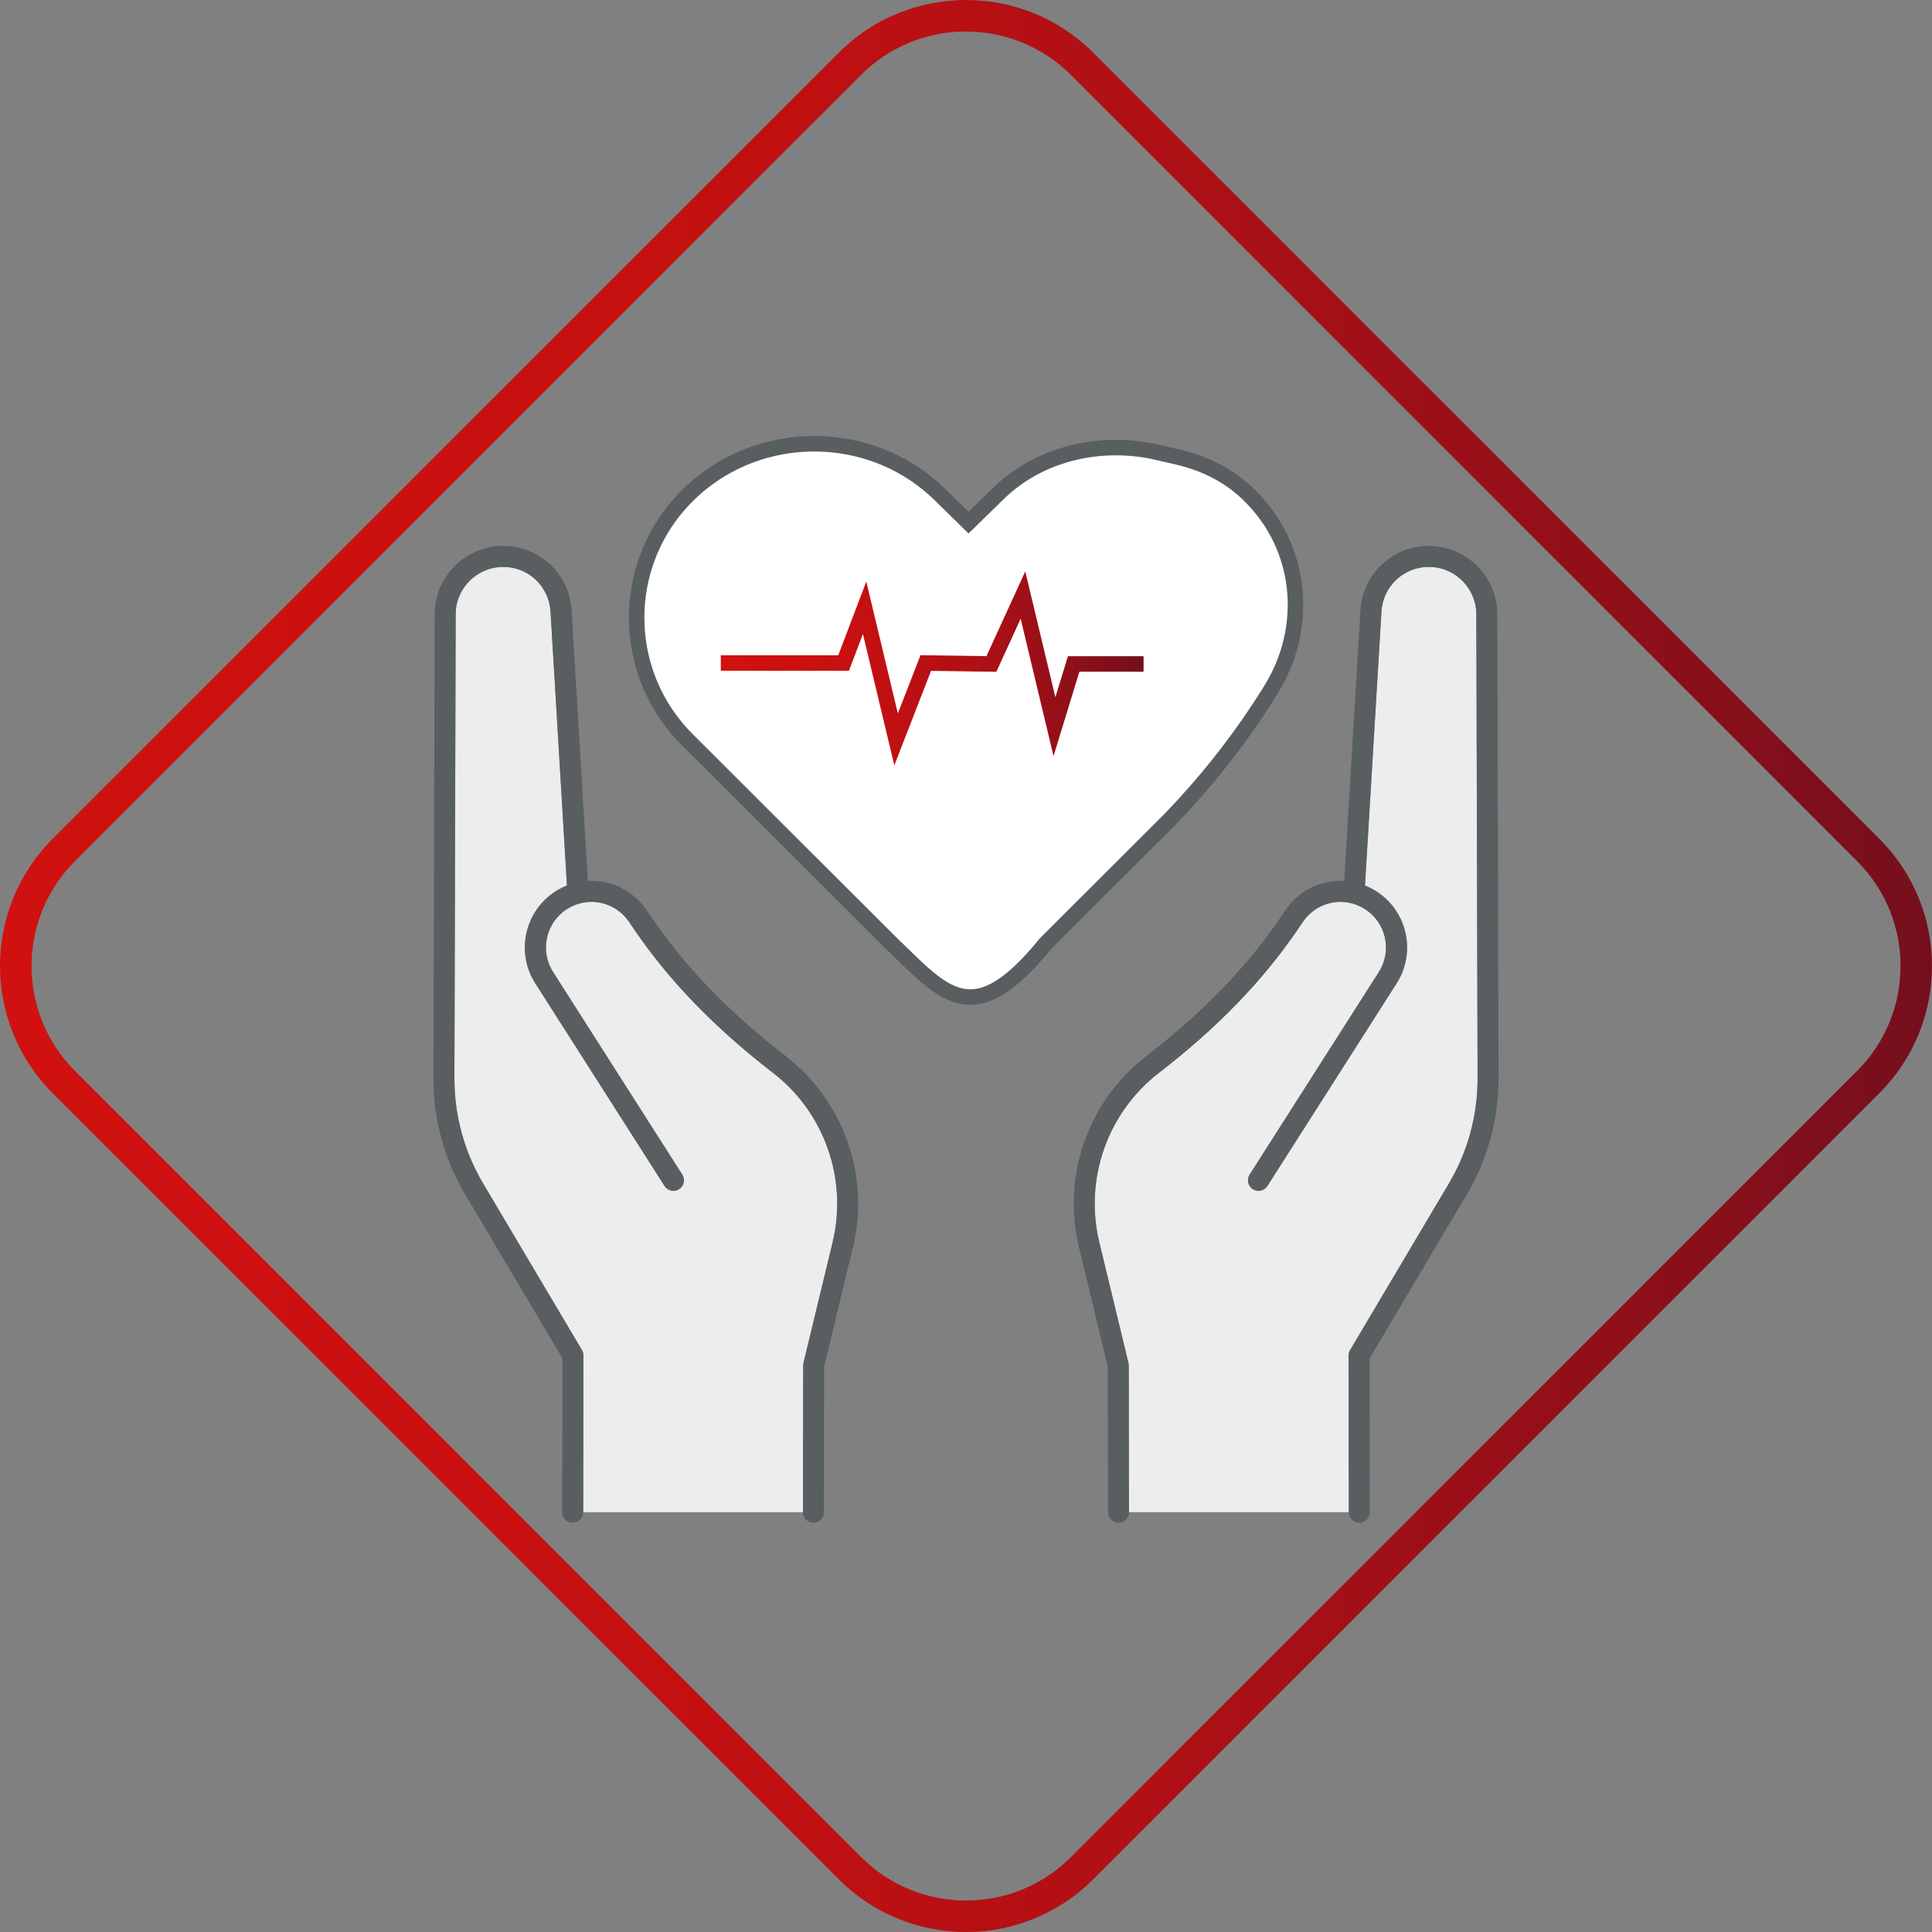
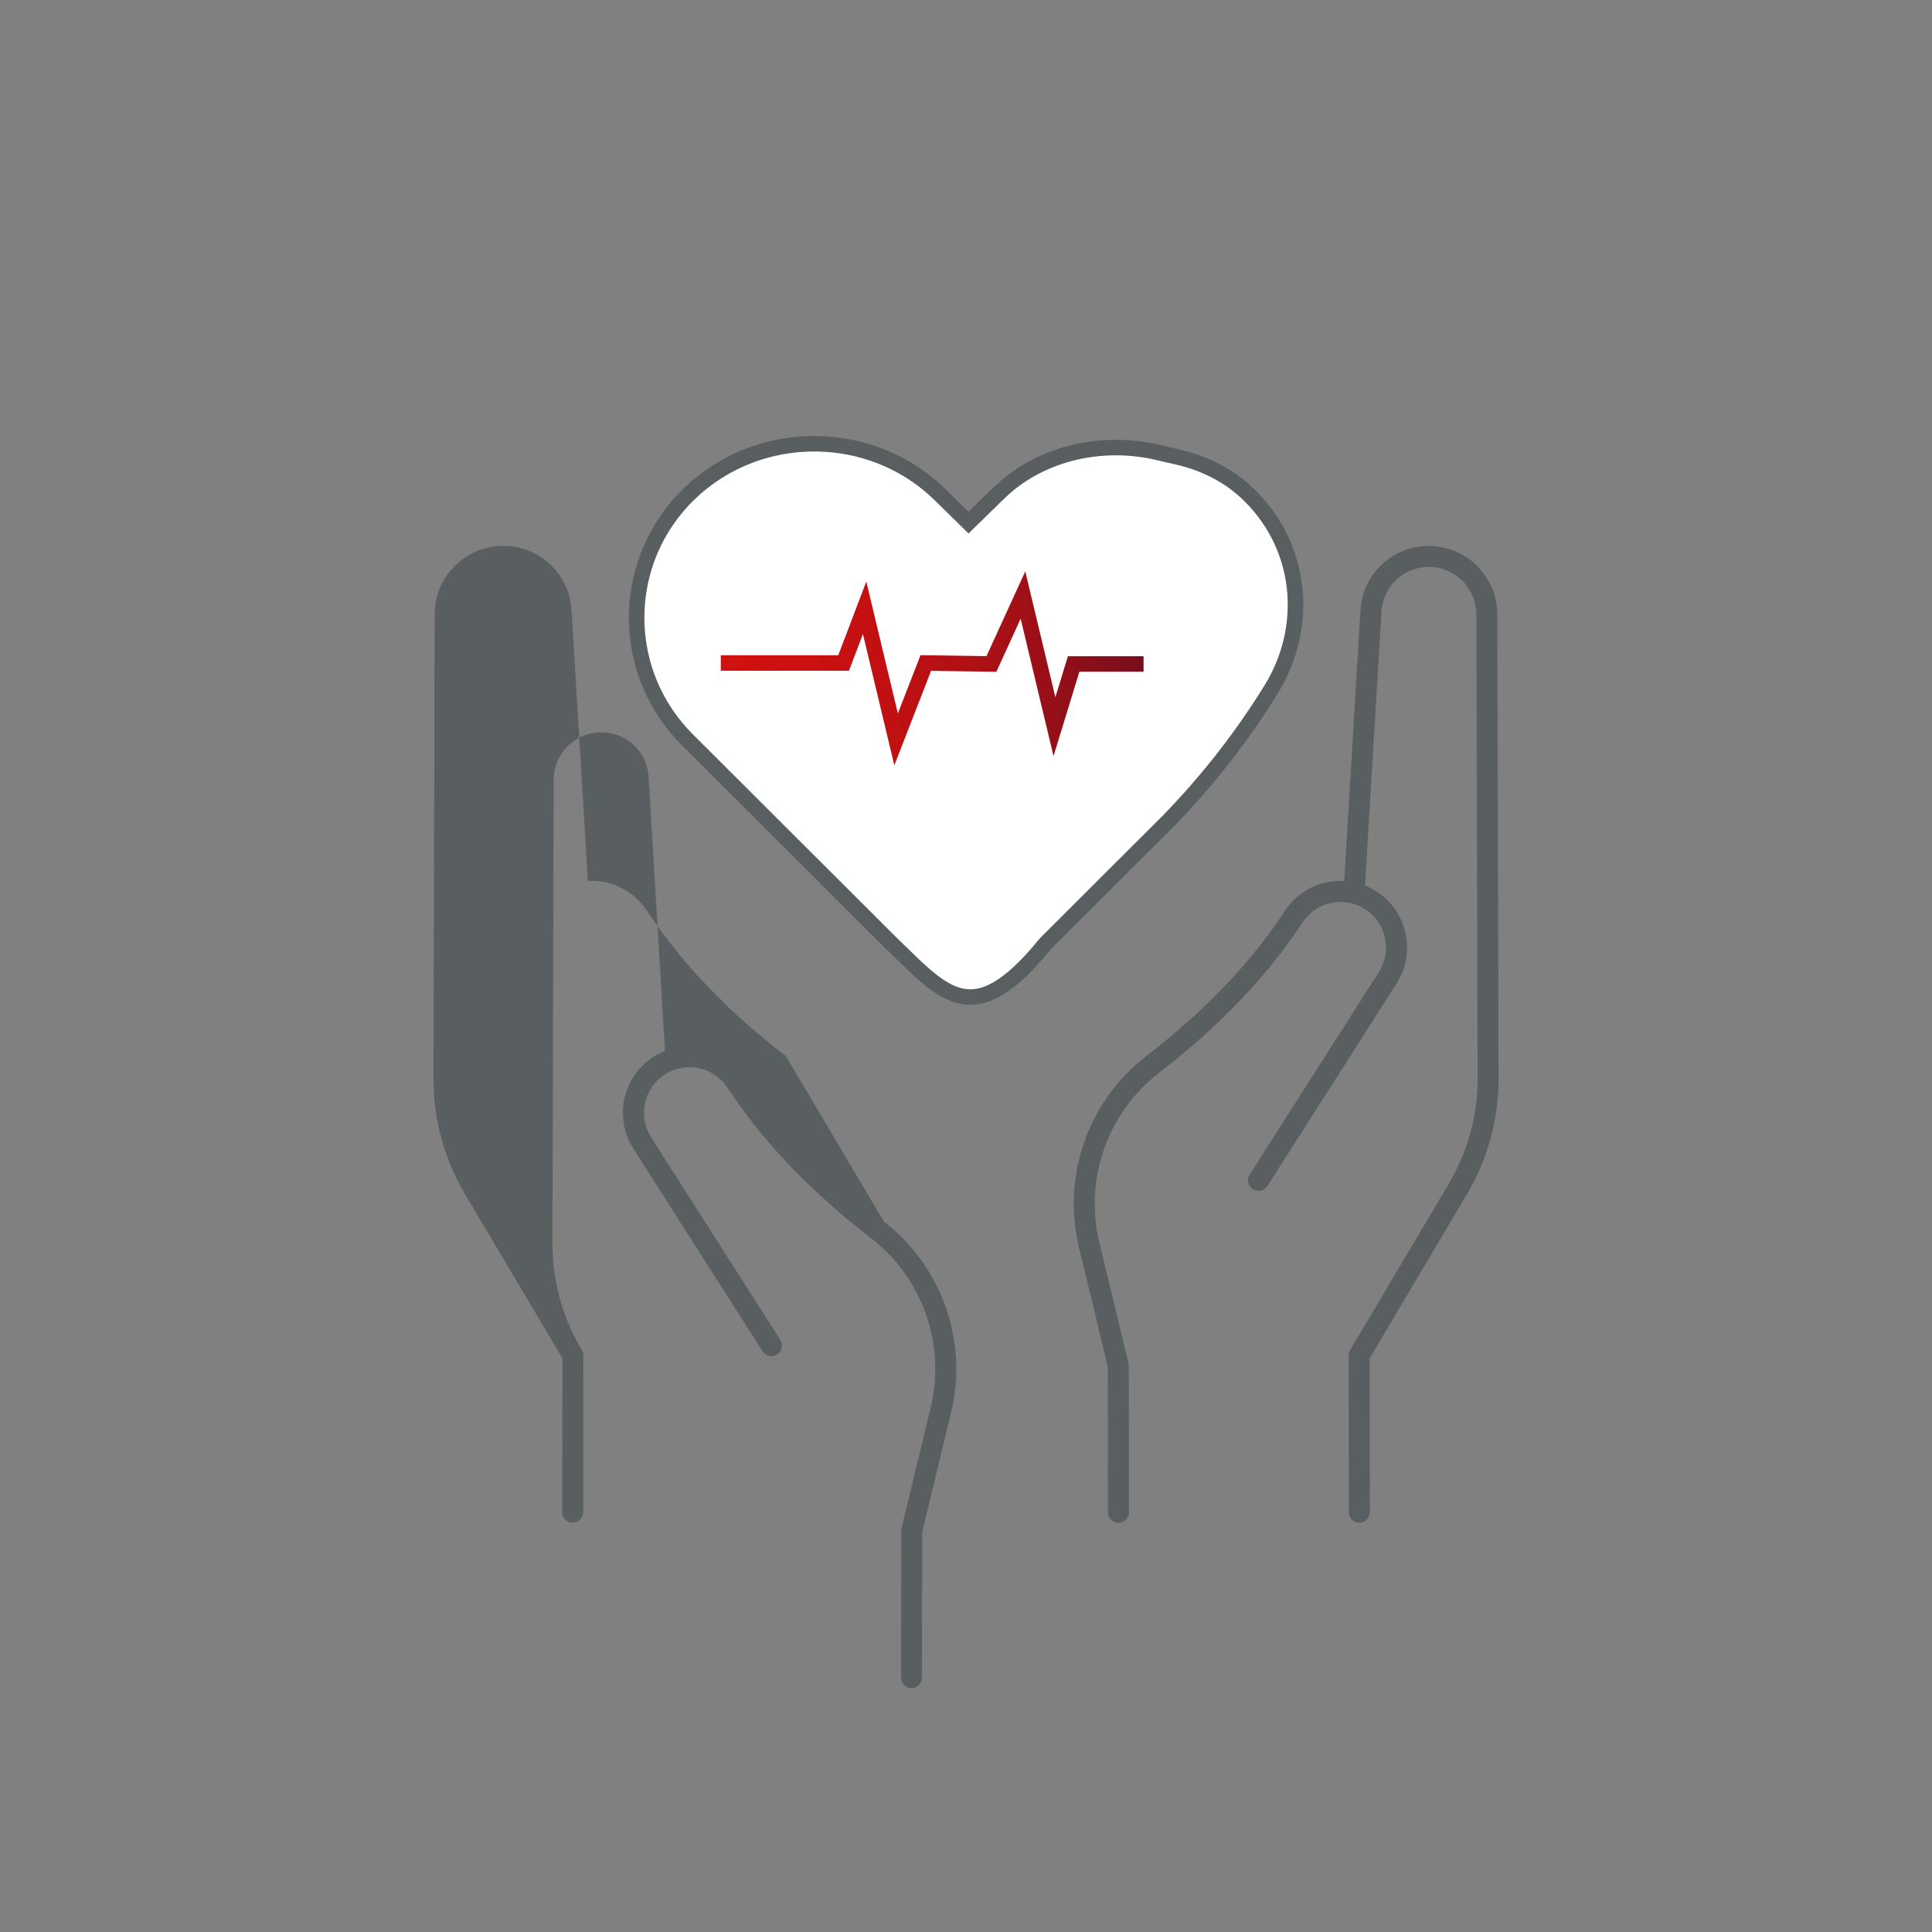
<svg xmlns="http://www.w3.org/2000/svg" xmlns:xlink="http://www.w3.org/1999/xlink" id="Layer_2" data-name="Layer 2" viewBox="0 0 280.5 280.5">
  <rect x="0" y="0" width="280.5" height="280.5" fill="#808080" stroke="none" />
  <defs>
    <style>
      .cls-1 {
        fill: url(#linear-gradient);
      }

      .cls-1, .cls-2, .cls-3 {
        stroke-width: 0px;
      }

      .cls-4 {
        fill: none;
        stroke: url(#linear-gradient-2);
      }

      .cls-4, .cls-5 {
        stroke-miterlimit: 10;
        stroke-width: 2.25px;
      }

      .cls-5 {
        fill: #fff;
        stroke: #595e60;
      }

      .cls-2 {
        fill: #595e60;
      }

      .cls-3 {
        fill: #ededed;
      }
    </style>
    <linearGradient id="linear-gradient" x1="0" y1="140.25" x2="280.5" y2="140.25" gradientUnits="userSpaceOnUse">
      <stop offset="0" stop-color="#d01110" />
      <stop offset=".21" stop-color="#cb1010" />
      <stop offset=".42" stop-color="#bf1012" />
      <stop offset=".63" stop-color="#ab1015" />
      <stop offset=".84" stop-color="#8f0f19" />
      <stop offset="1" stop-color="#750f1d" />
    </linearGradient>
    <linearGradient id="linear-gradient-2" x1="104.65" y1="97.03" x2="166.03" y2="97.03" xlink:href="#linear-gradient" />
  </defs>
  <g id="_Layer_" data-name="&amp;lt;Layer&amp;gt;">
-     <path class="cls-1" d="M140.25,280.5c-6.68,0-13.36-2.54-18.45-7.63L7.63,158.7c-10.17-10.17-10.17-26.73,0-36.9L121.8,7.63c10.17-10.17,26.73-10.17,36.9,0l114.17,114.17c10.17,10.17,10.17,26.73,0,36.9l-114.17,114.17c-5.09,5.09-11.77,7.63-18.45,7.63ZM140.25,4.57c-5.51,0-11.02,2.1-15.22,6.29L10.87,125.04c-8.39,8.39-8.39,22.04,0,30.43l114.17,114.17c8.39,8.39,22.04,8.39,30.43,0l114.17-114.17c8.39-8.39,8.39-22.04,0-30.43L155.47,10.87c-4.2-4.2-9.71-6.29-15.22-6.29Z" />
    <path class="cls-5" d="M168.49,120.33l-16.69,16.66c-10.53,12.98-14.7,7.36-22.36,0l-29.48-29.42c-2.51-2.46-4.39-5.31-5.65-8.36-2.26-5.49-2.48-11.62-.67-17.23,1.21-3.73,3.31-7.24,6.32-10.18h0c.91-.89,1.87-1.7,2.88-2.43,10.09-7.32,24.49-6.51,33.62,2.43l4.16,4.08,4.17-4.08c.31-.3.62-.59.94-.88,5.93-5.26,14.44-7.08,22.35-5.24l2.97.69c3.85.89,7.43,2.69,10.18,5.37.02.02.04.04.06.06h0c.34.33.66.67.98,1.01,6.94,7.59,7.63,18.63,2.28,27.29h0c-4.51,7.3-9.89,14.09-16.05,20.24Z" />
    <polyline class="cls-4" points="166.03 96.4 155.88 96.4 153.09 105.5 148.52 86.39 143.94 96.4 134.41 96.26 130.1 107.35 125.53 88.24 122.48 96.26 104.65 96.26" />
-     <path class="cls-3" d="M196.01,196.01l14.23-23.99c2.82-4.68,4.3-10.03,4.28-15.49l-.18-67.11c.1-3.84-2.91-7.01-6.7-7.12-3.77-.1-6.87,2.76-7.08,6.52l-2.39,39.74c.57.23,1.13.51,1.67.86,4.48,2.87,5.79,8.85,2.93,13.33l-18.77,29.43c-.45.71-1.4.92-2.11.47-.71-.45-.92-1.4-.47-2.11l18.77-29.43c1.96-3.07,1.06-7.16-2.01-9.12-3.04-1.95-7.01-1.13-9.03,1.85l-.71,1.05c-5.09,7.48-11.69,14.31-20.18,20.86-7.48,5.77-10.88,15.43-8.66,24.62l4.23,17.51c.03.12.04.24.04.36l.03,21.31s0,0,0,0h31.92l-.03-22.76c0-.27.07-.54.21-.78Z" />
    <path class="cls-2" d="M207.73,79.26c-5.41-.14-9.91,3.98-10.21,9.39l-2.36,39.25c-3.27-.19-6.53,1.3-8.52,4.23l-.71,1.05c-4.9,7.21-11.29,13.81-19.52,20.16-8.43,6.51-12.26,17.4-9.76,27.75l4.19,17.34.03,21.13c0,.84.68,1.52,1.52,1.52h0c.84,0,1.52-.68,1.52-1.52,0,0,0,0,0,0l-.03-21.31c0-.12-.01-.24-.04-.36l-4.23-17.51c-2.22-9.18,1.18-18.85,8.66-24.62,8.49-6.55,15.09-13.38,20.18-20.86l.71-1.05c2.03-2.98,6-3.8,9.03-1.85,3.06,1.96,3.96,6.05,2.01,9.12l-18.77,29.43c-.45.71-.24,1.65.47,2.11.71.45,1.65.24,2.11-.47l18.77-29.43c2.86-4.48,1.54-10.46-2.93-13.33-.54-.34-1.1-.63-1.67-.86l2.39-39.74c.21-3.76,3.31-6.62,7.08-6.52,3.79.11,6.8,3.28,6.7,7.12l.18,67.11c.02,5.45-1.46,10.81-4.28,15.49l-14.23,23.99c-.14.24-.21.51-.21.78l.03,22.76h0c0,.84.68,1.52,1.52,1.52h0c.84,0,1.52-.68,1.52-1.53l-.03-22.34,14.01-23.62c3.1-5.15,4.73-11.05,4.71-17.06l-.18-67.06c.14-5.47-4.2-10.05-9.67-10.2Z" />
-     <path class="cls-3" d="M116.62,198.24c0-.12.01-.24.04-.36l4.23-17.51c2.22-9.18-1.18-18.85-8.66-24.62-8.49-6.55-15.1-13.38-20.18-20.86l-.71-1.05c-2.03-2.98-6-3.8-9.03-1.85-3.06,1.96-3.96,6.05-2.01,9.12l18.77,29.43c.45.71.24,1.65-.47,2.11-.71.45-1.65.24-2.11-.47l-18.77-29.43c-2.86-4.48-1.54-10.46,2.93-13.33.54-.34,1.1-.63,1.67-.86l-2.38-39.73c-.21-3.77-3.31-6.65-7.08-6.52-3.79.11-6.8,3.28-6.7,7.07l-.18,67.15c-.02,5.45,1.46,10.81,4.28,15.48l14.24,24c.14.24.21.51.21.78l-.03,22.76h31.92s0,0,0,0l.03-21.31Z" />
-     <path class="cls-2" d="M114.1,153.34c-8.23-6.35-14.62-12.95-19.52-20.16l-.71-1.05c-1.99-2.92-5.25-4.41-8.52-4.23l-2.36-39.24c-.3-5.42-4.79-9.55-10.21-9.4-5.47.15-9.81,4.73-9.67,10.16l-.18,67.11c-.02,6.01,1.61,11.91,4.71,17.05l14.02,23.63-.03,22.34c0,.84.68,1.53,1.52,1.53h0c.84,0,1.52-.68,1.52-1.52h0s.03-22.76.03-22.76c0-.27-.07-.54-.21-.78l-14.24-24c-2.81-4.67-4.29-10.02-4.28-15.48l.18-67.15c-.1-3.79,2.91-6.97,6.7-7.07,3.77-.12,6.87,2.76,7.08,6.52l2.38,39.73c-.57.23-1.13.51-1.67.86-4.48,2.87-5.79,8.85-2.93,13.33l18.77,29.43c.45.71,1.4.92,2.11.47.71-.45.92-1.4.47-2.11l-18.77-29.43c-1.96-3.07-1.06-7.16,2.01-9.12,3.04-1.95,7.01-1.13,9.03,1.85l.71,1.05c5.09,7.48,11.69,14.31,20.18,20.86,7.48,5.77,10.88,15.43,8.66,24.62l-4.23,17.51c-.03.12-.04.24-.04.36l-.03,21.31s0,0,0,0c0,.84.68,1.52,1.52,1.52h0c.84,0,1.52-.68,1.52-1.52l.03-21.13,4.19-17.34c2.5-10.35-1.33-21.24-9.76-27.75Z" />
+     <path class="cls-2" d="M114.1,153.34c-8.23-6.35-14.62-12.95-19.52-20.16l-.71-1.05c-1.99-2.92-5.25-4.41-8.52-4.23l-2.36-39.24c-.3-5.42-4.79-9.55-10.21-9.4-5.47.15-9.81,4.73-9.67,10.16l-.18,67.11c-.02,6.01,1.61,11.91,4.71,17.05l14.02,23.63-.03,22.34c0,.84.68,1.53,1.52,1.53h0c.84,0,1.52-.68,1.52-1.52h0s.03-22.76.03-22.76c0-.27-.07-.54-.21-.78c-2.81-4.67-4.29-10.02-4.28-15.48l.18-67.15c-.1-3.79,2.91-6.97,6.7-7.07,3.77-.12,6.87,2.76,7.08,6.52l2.38,39.73c-.57.23-1.13.51-1.67.86-4.48,2.87-5.79,8.85-2.93,13.33l18.77,29.43c.45.71,1.4.92,2.11.47.71-.45.92-1.4.47-2.11l-18.77-29.43c-1.96-3.07-1.06-7.16,2.01-9.12,3.04-1.95,7.01-1.13,9.03,1.85l.71,1.05c5.09,7.48,11.69,14.31,20.18,20.86,7.48,5.77,10.88,15.43,8.66,24.62l-4.23,17.51c-.03.12-.04.24-.04.36l-.03,21.31s0,0,0,0c0,.84.68,1.52,1.52,1.52h0c.84,0,1.52-.68,1.52-1.52l.03-21.13,4.19-17.34c2.5-10.35-1.33-21.24-9.76-27.75Z" />
  </g>
</svg>